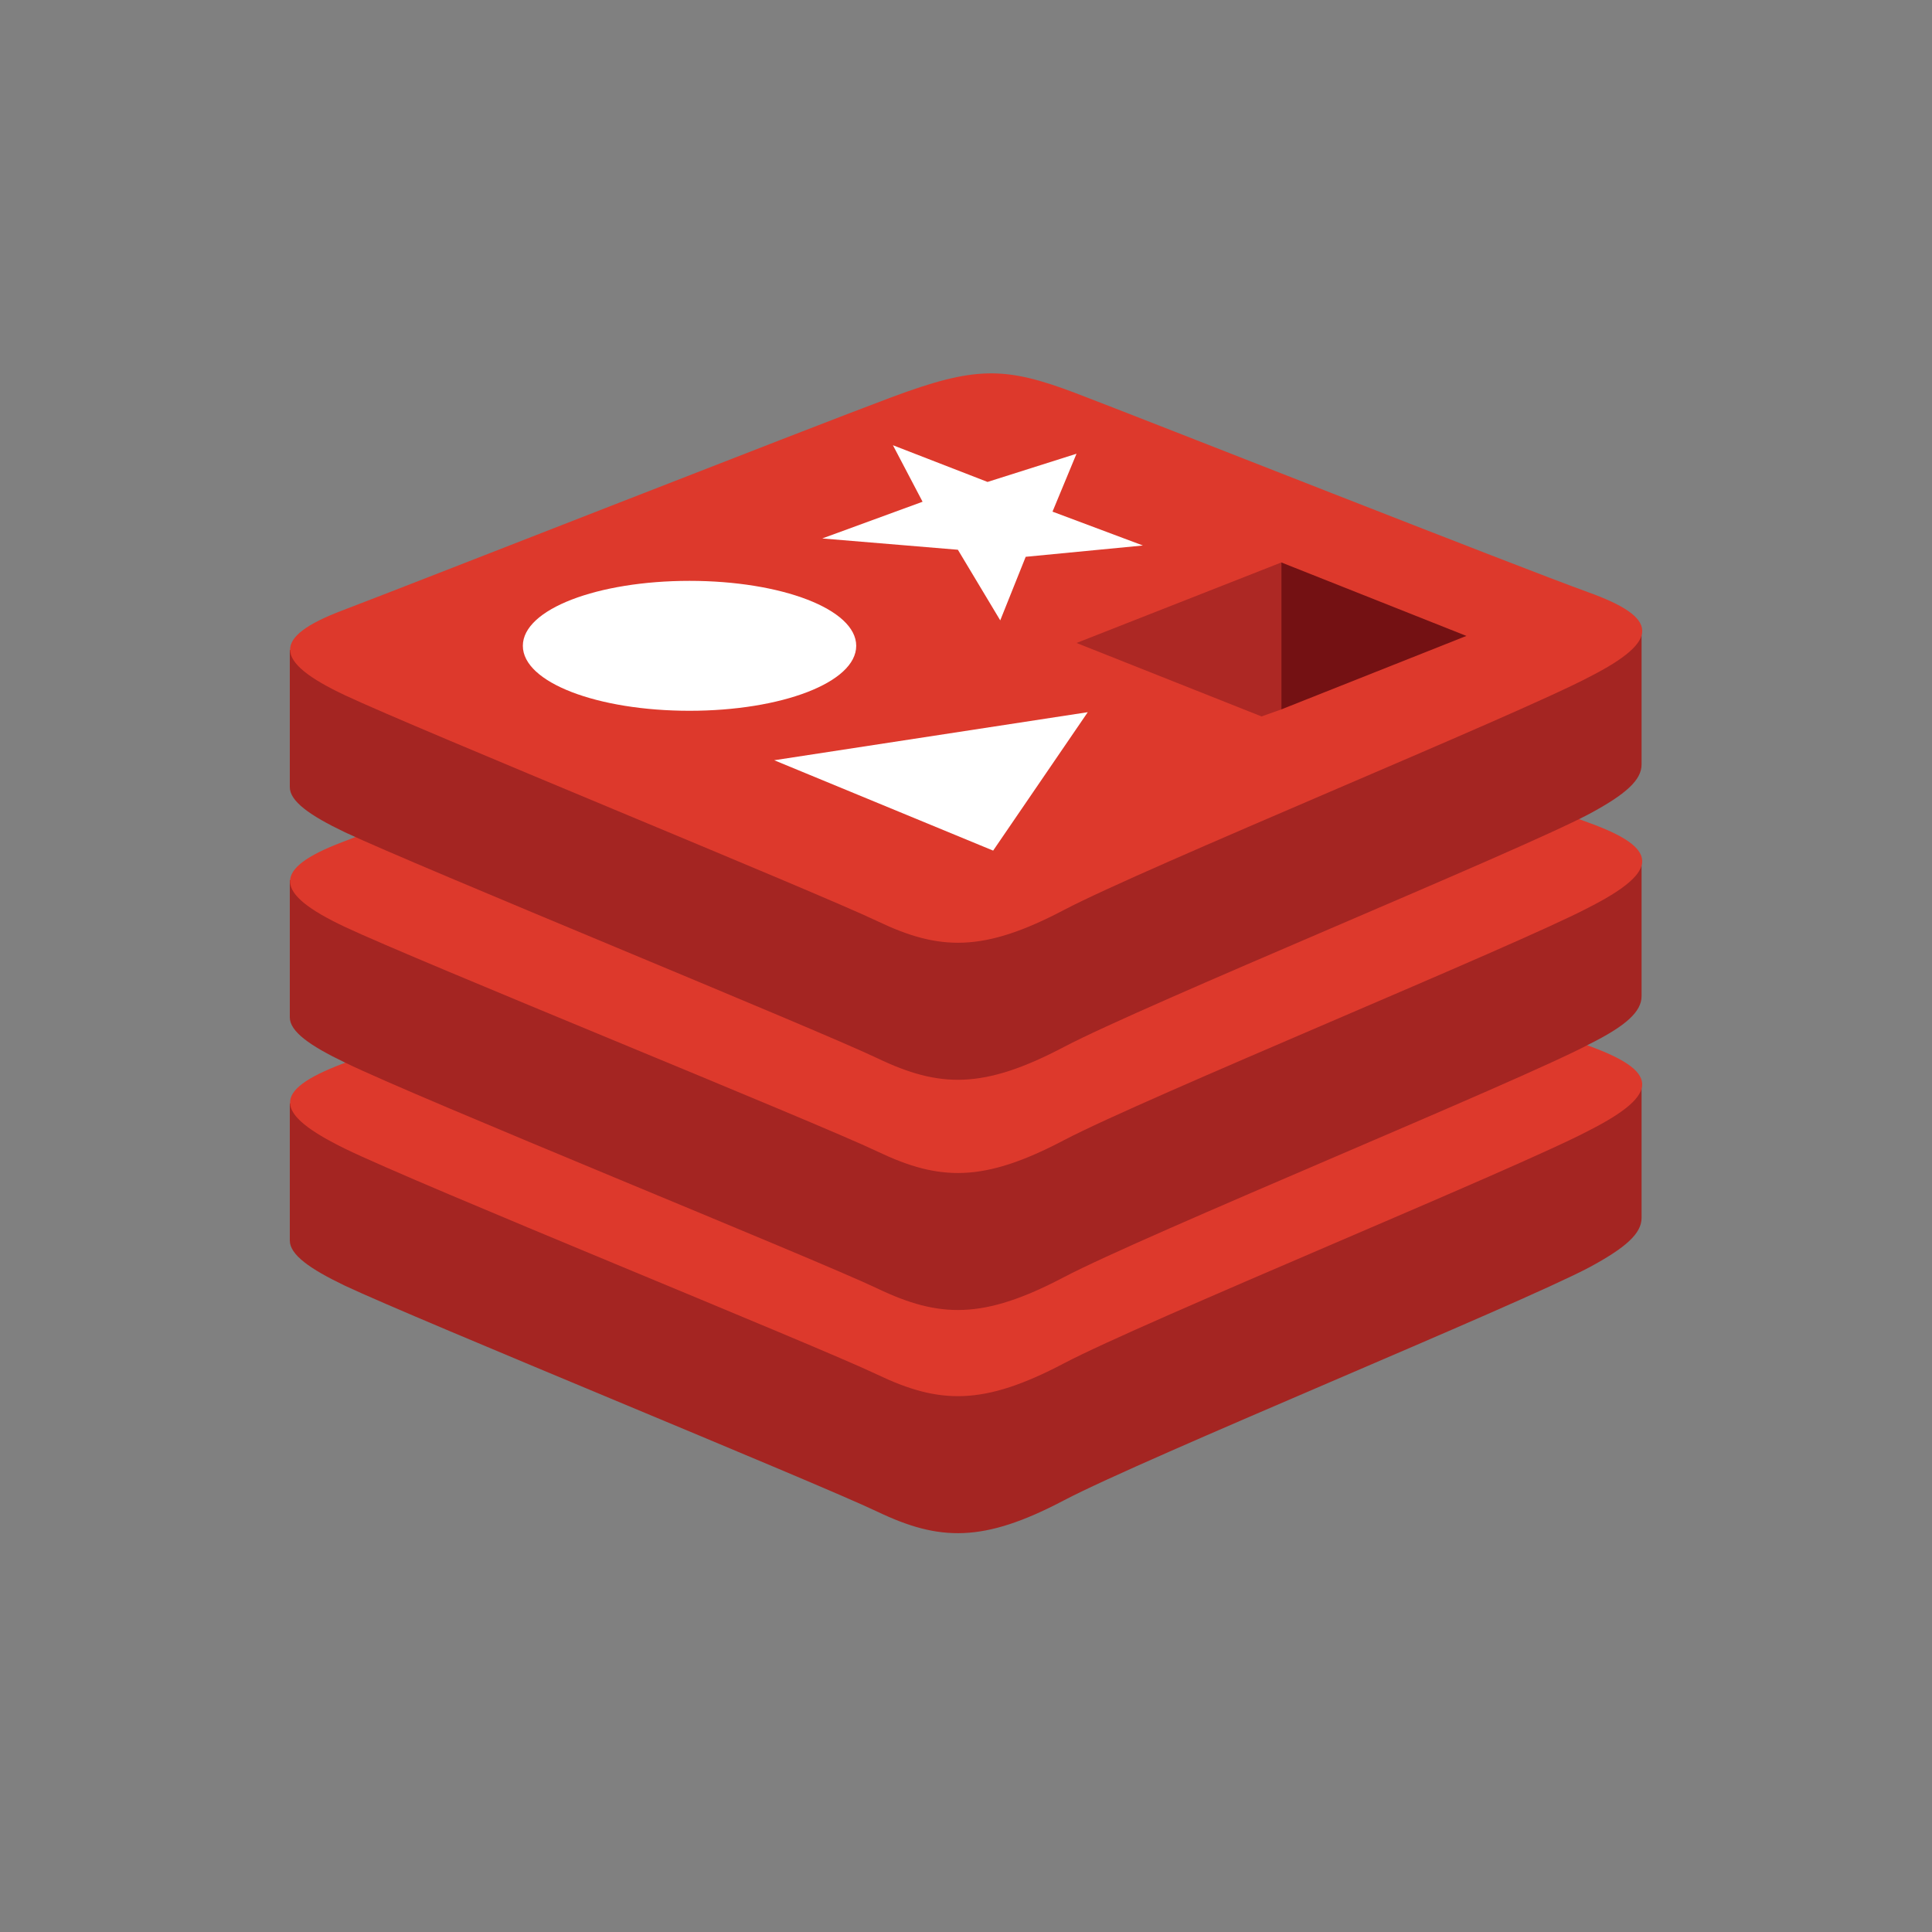
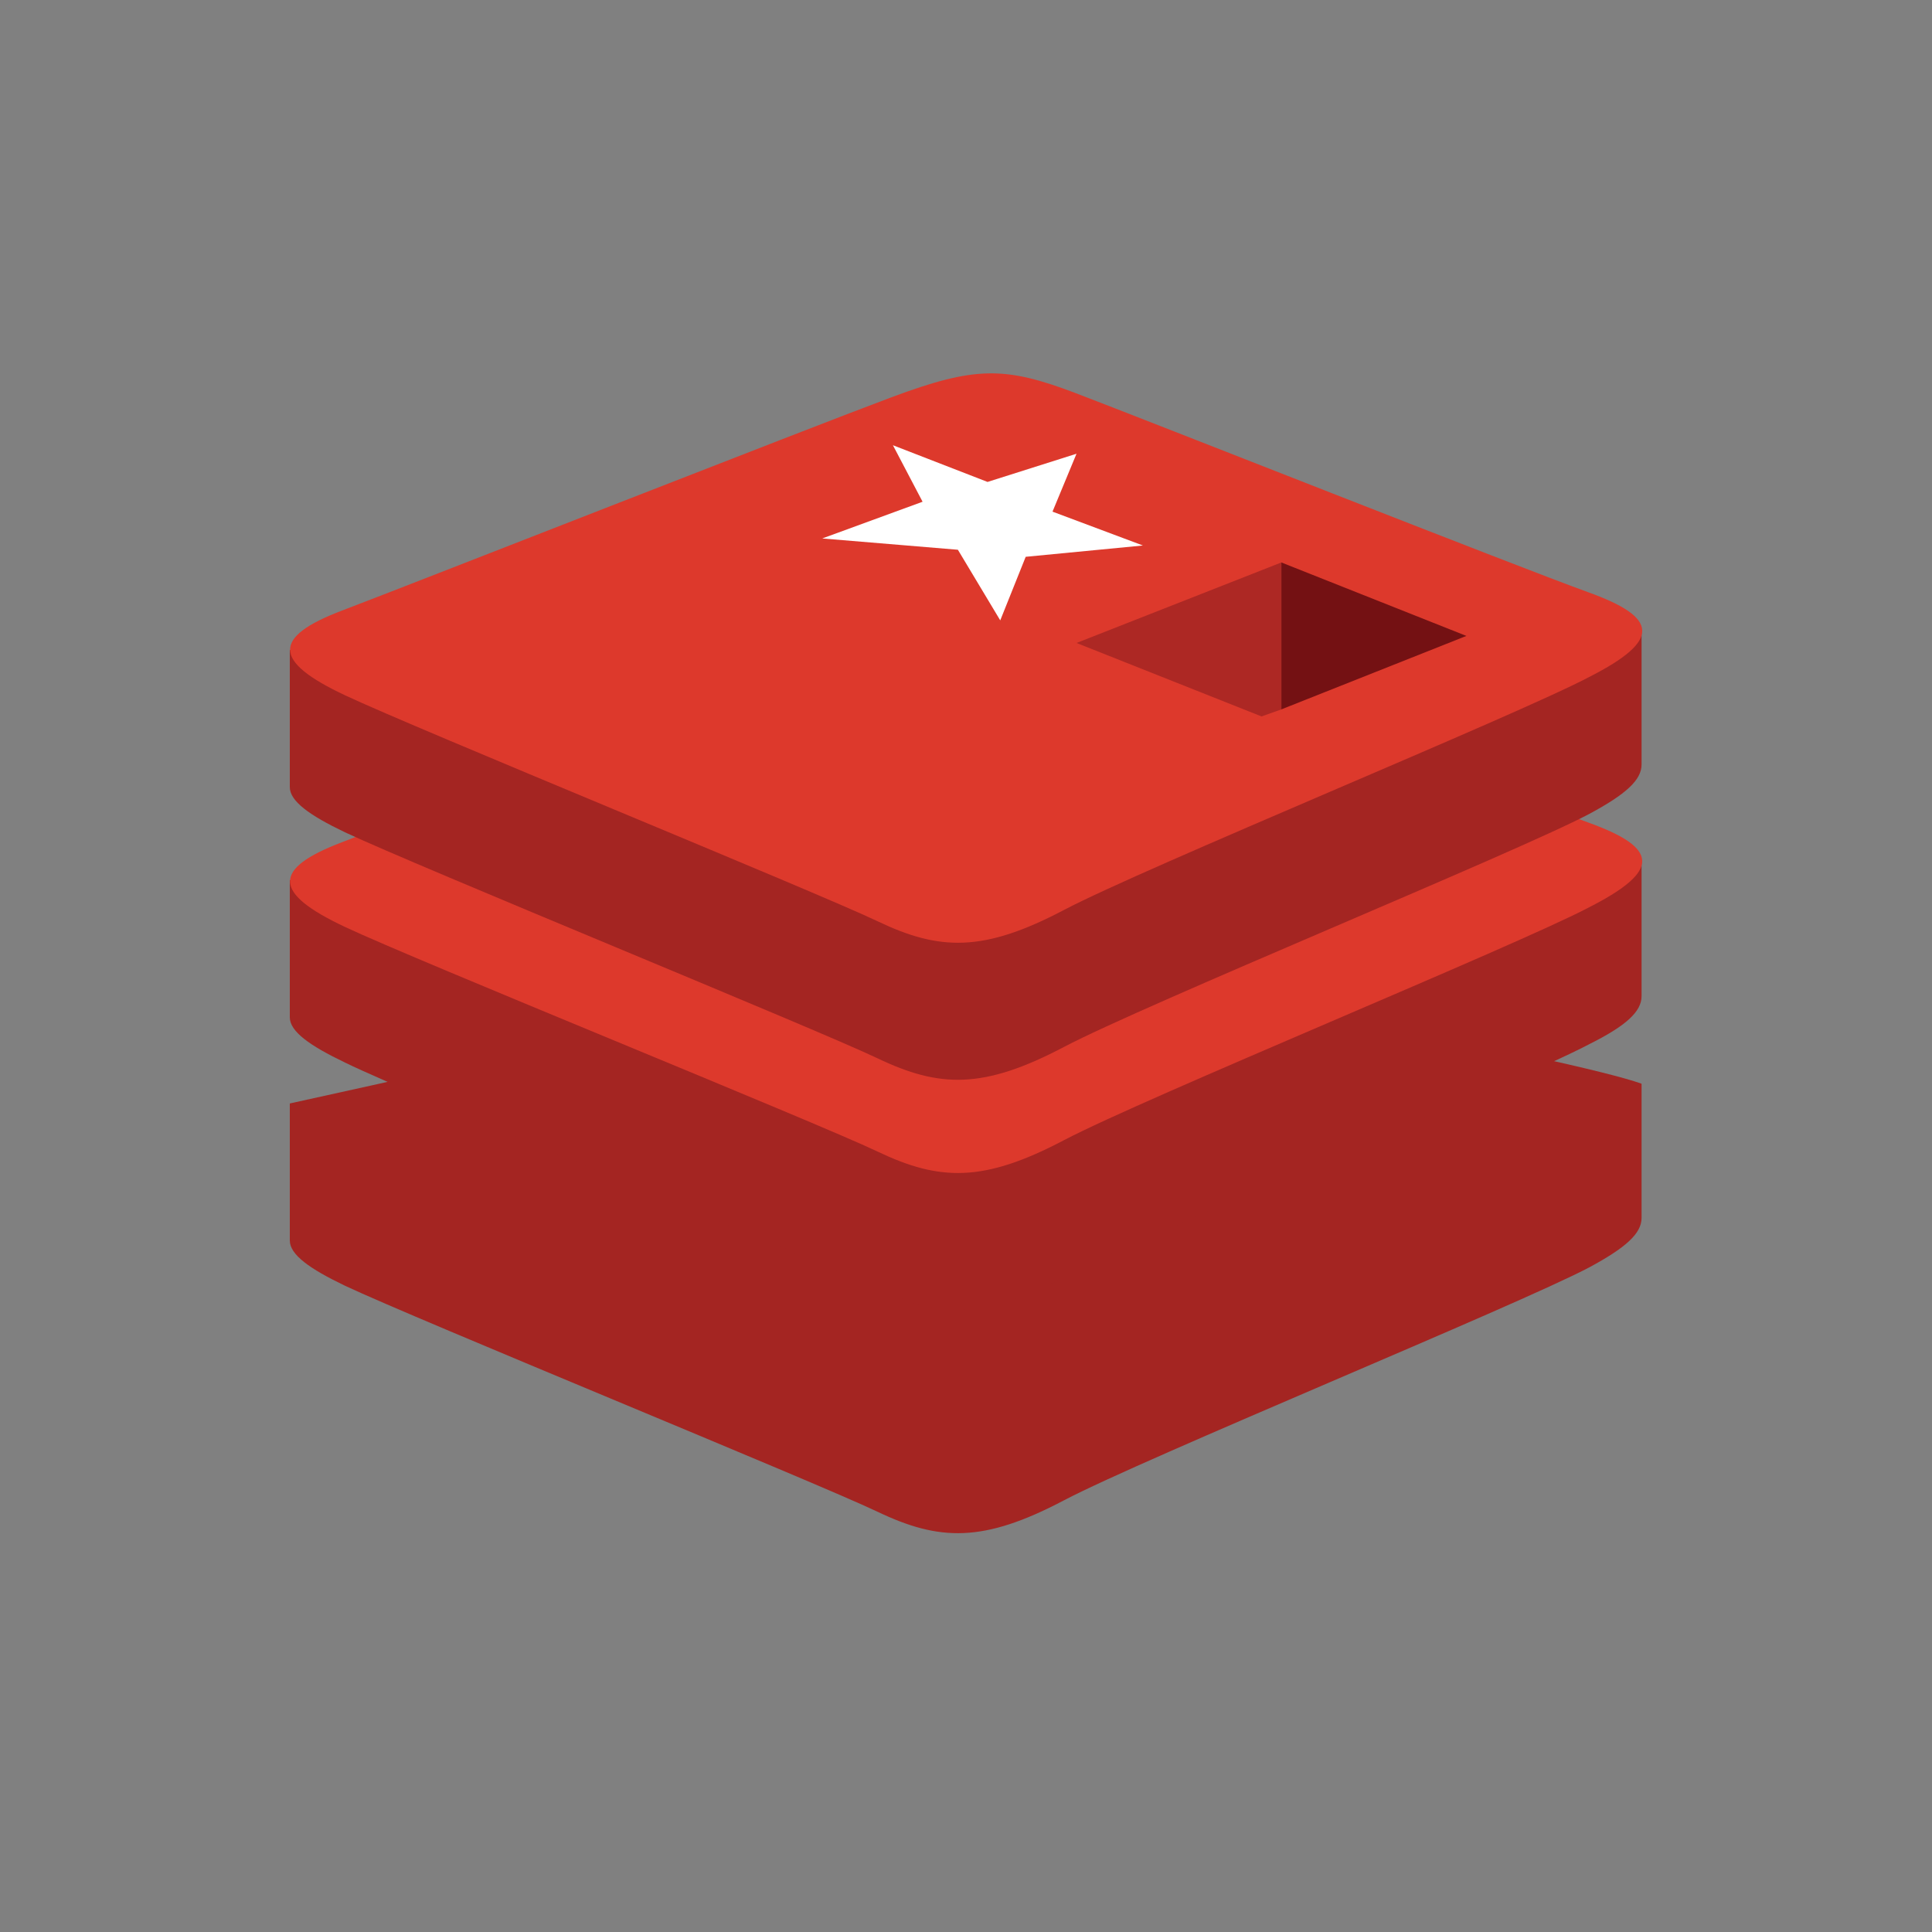
<svg xmlns="http://www.w3.org/2000/svg" width="40" height="40" viewBox="0 0 40 40" fill="none">
  <rect x="0" y="0" width="40" height="40" fill="#808080" stroke="none" />
  <path d="M32.905 26.239C31.413 27.028 23.693 30.187 22.026 31.064C20.359 31.941 19.452 31.912 18.166 31.298C16.879 30.684 8.632 27.321 7.141 26.619C6.409 26.268 6 25.976 6 25.683V22.846C6 22.846 16.703 20.507 18.458 19.893C20.213 19.279 20.797 19.25 22.26 19.776C23.722 20.302 32.525 21.911 33.987 22.437V25.215C33.987 25.537 33.665 25.829 32.905 26.239Z" fill="#A42522" />
-   <path d="M32.906 23.402C31.415 24.192 23.694 27.35 22.027 28.227C20.36 29.105 19.454 29.075 18.167 28.461C16.88 27.847 8.633 24.513 7.142 23.782C5.651 23.051 5.621 22.583 7.084 22.027C8.546 21.472 16.734 18.255 18.459 17.641C20.185 17.027 20.799 16.997 22.261 17.524C23.723 18.05 31.415 21.121 32.877 21.647C34.339 22.174 34.398 22.642 32.906 23.402Z" fill="#DD392C" />
  <path d="M32.905 21.618C31.413 22.408 23.693 25.566 22.026 26.443C20.359 27.321 19.452 27.291 18.166 26.677C16.879 26.063 8.632 22.729 7.141 21.998C6.409 21.647 6 21.355 6 21.062V18.226C6 18.226 16.703 15.886 18.458 15.272C20.213 14.658 20.797 14.629 22.26 15.155C23.722 15.681 32.525 17.29 33.987 17.816V20.624C33.987 20.945 33.665 21.238 32.905 21.618Z" fill="#A42522" />
  <path d="M32.906 18.782C31.415 19.571 23.694 22.73 22.027 23.607C20.36 24.484 19.454 24.455 18.167 23.841C16.88 23.227 8.633 19.893 7.142 19.191C5.651 18.489 5.621 17.992 7.084 17.436C8.546 16.881 16.734 13.635 18.459 13.021C20.185 12.406 20.799 12.377 22.261 12.904C23.723 13.43 31.415 16.501 32.877 17.027C34.339 17.553 34.398 18.021 32.906 18.782Z" fill="#DD392C" />
  <path d="M32.905 16.851C31.413 17.641 23.693 20.799 22.026 21.677C20.359 22.554 19.452 22.525 18.166 21.91C16.879 21.296 8.632 17.933 7.141 17.231C6.409 16.881 6 16.588 6 16.296V13.459C6 13.459 16.703 11.119 18.458 10.505C20.213 9.891 20.797 9.862 22.26 10.388C23.722 10.915 32.525 12.523 33.987 13.05V15.828C33.987 16.149 33.665 16.442 32.905 16.851Z" fill="#A42522" />
  <path d="M32.907 14.014C31.416 14.804 23.695 17.962 22.028 18.84C20.361 19.717 19.455 19.688 18.168 19.073C16.881 18.459 8.634 15.096 7.143 14.395C5.652 13.693 5.622 13.195 7.084 12.64C8.547 12.084 16.735 8.867 18.46 8.224C20.186 7.581 20.8 7.581 22.262 8.136C23.724 8.692 31.416 11.733 32.878 12.26C34.34 12.786 34.398 13.254 32.907 14.014Z" fill="#DD392C" />
  <path d="M20.446 9.978L22.288 9.394L21.791 10.593L23.663 11.294L21.236 11.528L20.709 12.844L19.832 11.382L17.024 11.148L19.101 10.388L18.487 9.218L20.446 9.978Z" fill="white" />
-   <path d="M20.562 17.611L16.029 15.74L22.521 14.745L20.562 17.611Z" fill="white" />
-   <path d="M14.276 12.026C16.177 12.026 17.727 12.611 17.727 13.371C17.727 14.132 16.177 14.716 14.276 14.716C12.375 14.716 10.825 14.132 10.825 13.371C10.825 12.611 12.375 12.026 14.276 12.026Z" fill="white" />
  <path d="M26.529 11.645L30.36 13.166L26.529 14.687V11.645Z" fill="#741113" />
  <path d="M26.529 11.645V14.687L26.119 14.833L22.288 13.312L26.529 11.645Z" fill="#AD2824" />
</svg>